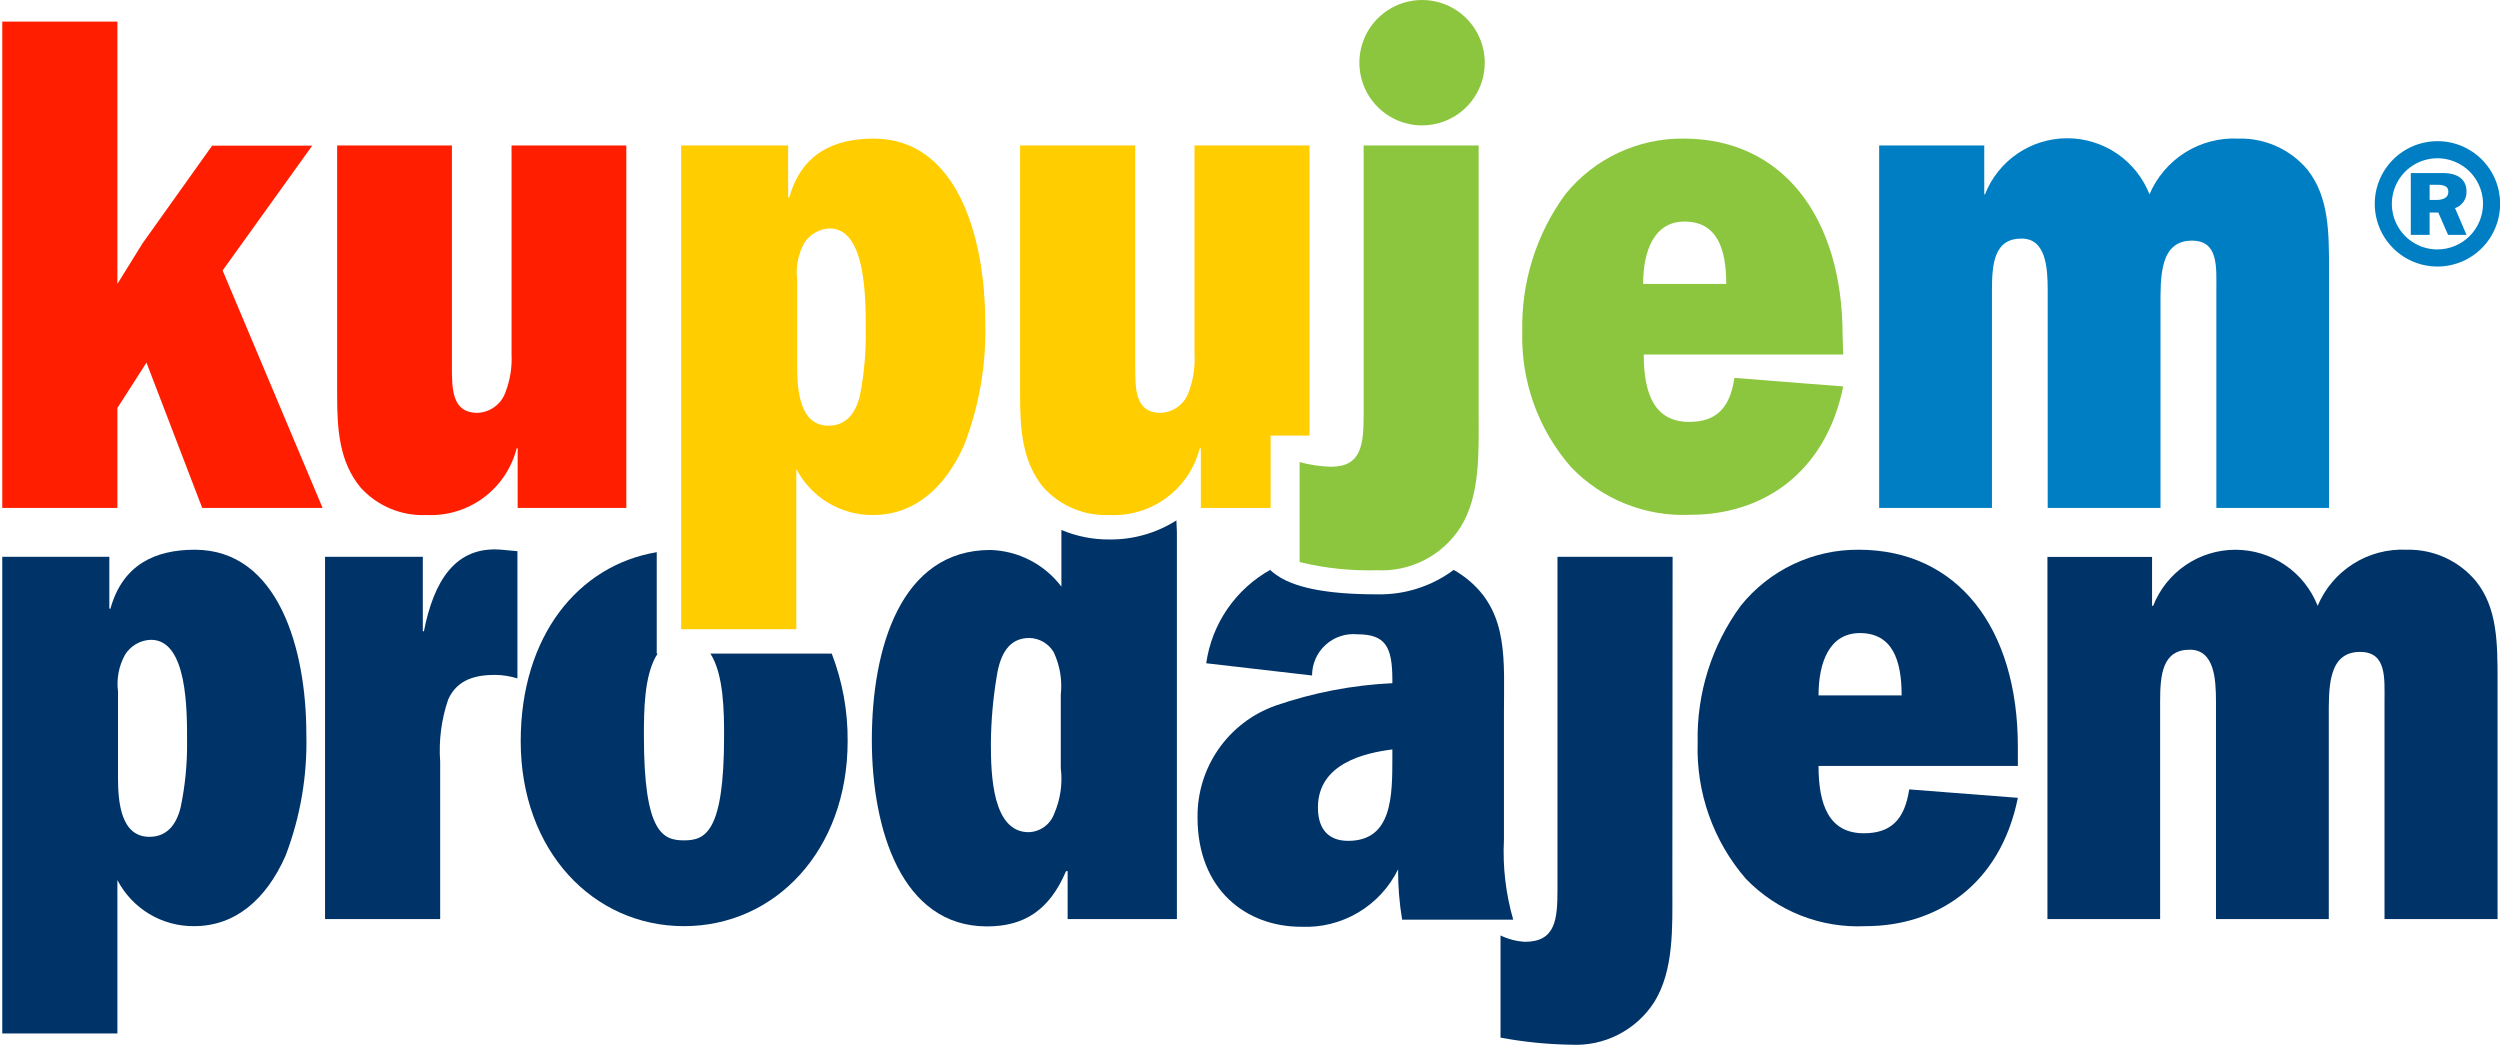
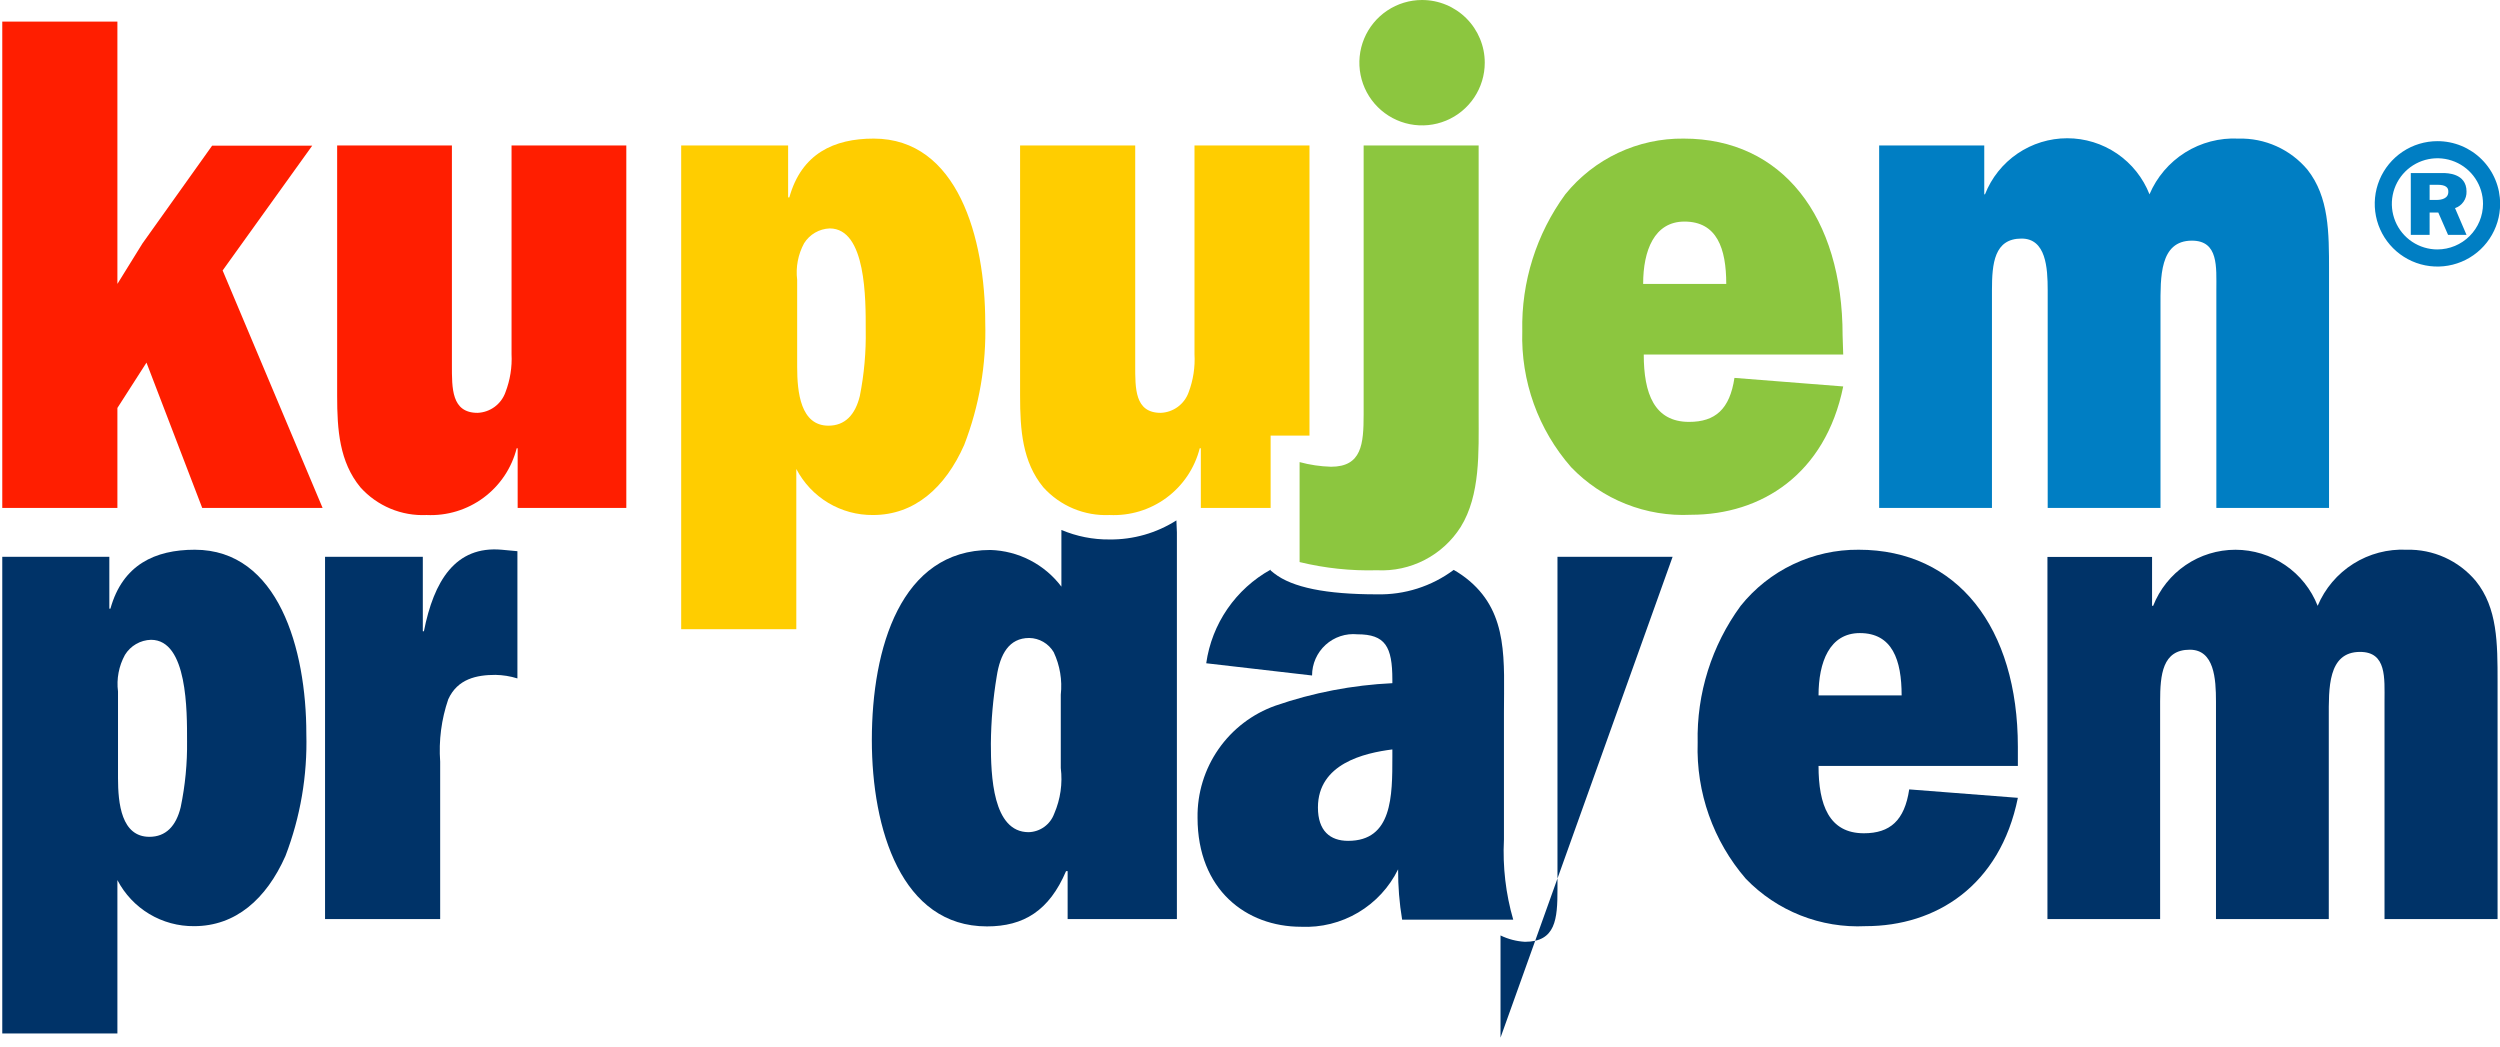
<svg xmlns="http://www.w3.org/2000/svg" xmlns:ns1="http://sodipodi.sourceforge.net/DTD/sodipodi-0.dtd" xmlns:ns2="http://www.inkscape.org/namespaces/inkscape" width="600" height="251.25" viewBox="0 0 768.75 322.5" fill="none" version="1.1" id="svg45" ns1:docname="Kupujemprodajem_logo.svg" ns2:version="1.2.1 (9c6d41e410, 2022-07-14, custom)">
  <ns1:namedview id="namedview47" pagecolor="#ffffff" bordercolor="#666666" borderopacity="1.0" ns2:showpageshadow="2" ns2:pageopacity="0.0" ns2:pagecheckerboard="0" ns2:deskcolor="#d1d1d1" showgrid="false" ns2:zoom="1.2453522" ns2:cx="284.65842" ns2:cy="105.19112" ns2:window-width="1920" ns2:window-height="1012" ns2:window-x="0" ns2:window-y="0" ns2:window-maximized="1" ns2:current-layer="svg45" />
  <g clipPath="url(#clip0)" id="g38" transform="scale(3.765)">
    <path d="m 96.07,42.58 c -1.634,1.039 -3.534,1.581 -5.47,1.56 -1.353,0.014 -2.695,-0.251 -3.94,-0.78 v 4.64 C 85.978,47.097 85.102,46.358 84.096,45.839 83.091,45.32 81.981,45.033 80.85,45 c -7.32,0 -9.7,8 -9.7,15.55 0,7.31 2.43,15.25 9.42,15.25 3,0 5.09,-1.28 6.47,-4.52 h 0.13 v 3.92 h 8.94 v -31.64 z m -10,24 c -0.157,0.432 -0.44,0.808 -0.812,1.077 -0.373,0.269 -0.818,0.42 -1.278,0.433 -2.95,0 -3.09,-4.64 -3.09,-7.25 0.015,-1.846 0.176,-3.689 0.48,-5.51 0.28,-1.8 1,-3.13 2.66,-3.13 0.405,0.006 0.801,0.117 1.151,0.32 0.35,0.203 0.642,0.492 0.849,0.84 0.51,1.085 0.711,2.289 0.58,3.48 v 6 c 0.157,1.265 -0.026,2.549 -0.53,3.72 z" fill="#003368" id="path2" />
    <path d="m 122.87,68.71 v -10.39 c 0,-4.23 0.38,-8.06 -2.81,-10.78 -0.404,-0.344 -0.839,-0.648 -1.3,-0.91 -1.812,1.349 -4.022,2.053 -6.28,2 -4.17,0 -6.92,-0.56 -8.4,-1.71 l -0.3,-0.24 v -0.07 c -1.411,0.782 -2.621,1.881 -3.536,3.21 -0.914,1.329 -1.508,2.852 -1.734,4.45 l 8.66,1 c -0.001,-0.472 0.097,-0.939 0.288,-1.371 0.191,-0.432 0.47,-0.819 0.819,-1.137 0.35,-0.318 0.762,-0.558 1.21,-0.707 0.449,-0.148 0.923,-0.201 1.393,-0.155 2.28,0 2.86,1 2.86,3.72 v 0.28 c -3.261,0.154 -6.484,0.773 -9.57,1.84 -1.885,0.67 -3.514,1.914 -4.656,3.557 -1.142,1.643 -1.742,3.602 -1.714,5.603 0,5.92 4,8.93 8.47,8.93 1.638,0.076 3.261,-0.329 4.672,-1.164 1.411,-0.835 2.547,-2.064 3.268,-3.536 -0.007,1.38 0.103,2.759 0.33,4.12 h 9.09 c -0.613,-2.123 -0.87,-4.333 -0.76,-6.54 z m -9.13,-6.81 c 0,3.25 0,6.9 -3.62,6.9 -1.47,0 -2.47,-0.81 -2.47,-2.73 0,-3.59 3.8,-4.46 6.09,-4.75 z" fill="#003368" id="path4" />
    <path d="m 15.75,44.98 c -3.24,0 -5.9,1.22 -6.9,4.82 H 8.76 V 45.56 H 0 v 39 H 9.42 V 72.01 c 0.597,1.147 1.499,2.107 2.607,2.772 1.109,0.665 2.38,1.011 3.672,0.998 3.38,0 5.9,-2.2 7.47,-5.74 1.223,-3.188 1.804,-6.587 1.71,-10 0,-6.93 -2.29,-15.06 -9.13,-15.06 z M 14.6,66.04 c -0.38,1.57 -1.23,2.43 -2.56,2.43 -2.29,0 -2.57,-2.72 -2.57,-4.81 v -7.08 c -0.132,-1.035 0.067,-2.086 0.57,-3 0.225,-0.366 0.537,-0.67 0.909,-0.885 0.372,-0.215 0.792,-0.333 1.221,-0.345 3,0 2.95,5.86 2.95,8.29 0.023,1.813 -0.151,3.624 -0.52,5.4 z" fill="#003368" id="path6" />
    <path d="m 34.5,51.65 h -0.09 v -6.09 h -8 v 29.64 h 9.42 v -12.88 c -0.125,-1.727 0.1,-3.462 0.66,-5.1 0.76,-1.68 2.33,-2 3.86,-2 0.611,0.01 1.217,0.108 1.8,0.29 v -10.41 l -1.28,-0.12 c -3.8,-0.34 -5.56,2.56 -6.37,6.67 z" fill="#003368" id="path8" />
    <path d="m 202.39,47.54 c -0.69,-0.825 -1.558,-1.484 -2.537,-1.927 -0.98,-0.443 -2.048,-0.66 -3.123,-0.633 -1.538,-0.073 -3.061,0.328 -4.363,1.149 -1.302,0.821 -2.32,2.022 -2.917,3.441 -0.531,-1.352 -1.457,-2.514 -2.657,-3.332 -1.201,-0.818 -2.62,-1.256 -4.073,-1.256 -1.453,0 -2.872,0.438 -4.073,1.256 -1.2,0.818 -2.126,1.98 -2.657,3.332 h -0.09 v -4 h -8.56 v 29.63 h 9.22 v -17.8 c 0,-2.21 0.19,-4.24 2.43,-4.24 2,0 2.14,2.38 2.14,4.24 v 17.8 h 9.23 v -16.47 c 0,-2.38 -0.1,-5.39 2.56,-5.39 2.19,0 2,2.14 2,4.06 v 17.8 h 9.25 v -19.43 c 0,-3.13 0,-6.03 -1.78,-8.23 z" fill="#003368" id="path10" />
    <path d="m 151.89,44.98 c -1.851,-0.013 -3.68,0.393 -5.351,1.188 -1.672,0.795 -3.141,1.958 -4.299,3.402 -2.373,3.241 -3.61,7.174 -3.52,11.19 -0.133,4.077 1.274,8.054 3.94,11.14 1.262,1.308 2.79,2.332 4.48,3.001 1.69,0.669 3.504,0.969 5.32,0.879 5.76,0 11,-3.3 12.46,-10.5 l -8.89,-0.69 c -0.38,2.55 -1.57,3.59 -3.71,3.59 -2.85,0 -3.71,-2.32 -3.71,-5.51 h 16.31 v -1.56 c 0,-9.75 -4.94,-16.13 -13.03,-16.13 z m -3.28,11.92 c 0,-2.72 0.9,-5.1 3.38,-5.1 2.66,0 3.42,2.2 3.42,5.1 z" fill="#003368" id="path12" />
-     <path d="m 57.94,53.48 c 1.1,1.7 1.12,4.79 1.12,6.76 0,7.94 -1.57,8.52 -3.28,8.52 -1.71,0 -3.28,-0.58 -3.28,-8.52 0,-2 0,-5.06 1.12,-6.76 h -0.07 v -8.3 c -6.47,1.09 -11.13,6.91 -11.13,15.46 0,9 5.94,15.14 13.36,15.14 7.42,0 13.39,-6.15 13.39,-15.14 0.021,-2.447 -0.42,-4.876 -1.3,-7.16 z" fill="#003368" id="path14" />
-     <path d="m 136.67,45.56 h -9.42 v 27.21 c 0,2.43 -0.14,4.29 -2.66,4.29 -0.695,-0.039 -1.374,-0.216 -2,-0.52 v 8.36 c 1.897,0.355 3.82,0.549 5.75,0.58 1.345,0.073 2.686,-0.211 3.885,-0.824 1.2,-0.613 2.216,-1.533 2.945,-2.666 1.62,-2.61 1.48,-6.15 1.48,-9.22 z" fill="#003368" id="path16" />
+     <path d="m 136.67,45.56 h -9.42 v 27.21 c 0,2.43 -0.14,4.29 -2.66,4.29 -0.695,-0.039 -1.374,-0.216 -2,-0.52 v 8.36 z" fill="#003368" id="path16" />
    <path d="m 25.36,11.92 h -8.19 l -5.7,8 -2.05,3.31 V 1.77 H 0 V 41.56 h 9.42 v -8.18 l 2.38,-3.71 4.56,11.89 h 9.85 L 18.03,22.13 Z" fill="#ff1e00" id="path18" />
    <path d="m 41.67,11.9 v 17.07 c 0.054,1.067 -0.116,2.133 -0.5,3.13 -0.169,0.475 -0.477,0.889 -0.883,1.189 -0.406,0.299 -0.893,0.47 -1.397,0.491 -2.14,0 -2.1,-2 -2.1,-3.94 v -17.94 H 27.4 v 20.49 c 0,2.79 0.19,5.4 1.9,7.48 0.678,0.757 1.517,1.353 2.454,1.746 0.937,0.393 1.95,0.572 2.966,0.524 1.669,0.079 3.315,-0.421 4.658,-1.416 1.343,-0.995 2.301,-2.423 2.712,-4.044 h 0.08 v 4.88 h 8.89 v -29.66 z" fill="#ff1e00" id="path20" />
    <path d="m 97.55,11.9 v 17.07 c 0.061,1.065 -0.103,2.132 -0.48,3.13 -0.169,0.475 -0.477,0.889 -0.883,1.189 -0.406,0.299 -0.893,0.47 -1.397,0.491 -2.14,0 -2.09,-2 -2.09,-3.94 v -17.94 h -9.42 v 20.49 c 0,2.79 0.19,5.4 1.9,7.48 0.68,0.755 1.518,1.35 2.455,1.743 0.937,0.392 1.95,0.573 2.965,0.527 1.671,0.079 3.318,-0.421 4.662,-1.415 1.345,-0.995 2.305,-2.424 2.717,-4.045 h 0.09 v 4.88 h 5.71 v -5.92 h 2.62 c 0.21,0 0.38,0 0.56,0 v -23.74 z" fill="#ffcd00" id="path22" />
    <path d="m 71.3,11.34 c -3.24,0 -5.9,1.22 -6.9,4.81 h -0.1 v -4.25 h -8.75 v 39.58 h 9.42 v -13.11 c 0.597,1.147 1.499,2.107 2.607,2.772 1.109,0.665 2.38,1.011 3.672,0.998 3.37,0 5.9,-2.21 7.46,-5.74 1.231,-3.186 1.816,-6.585 1.72,-10 0,-6.94 -2.26,-15.06 -9.13,-15.06 z m -1.13,21.05 c -0.38,1.57 -1.23,2.44 -2.57,2.44 -2.28,0 -2.56,-2.73 -2.56,-4.81 v -7.12 c -0.128,-1.035 0.072,-2.084 0.57,-3 0.224,-0.356 0.531,-0.653 0.895,-0.864 0.364,-0.211 0.774,-0.33 1.195,-0.346 3,0 2.95,5.85 2.95,8.29 0.033,1.815 -0.128,3.629 -0.48,5.41 z" fill="#ffcd00" id="path24" />
    <path d="m 182.96,11.34 c -1.533,-0.075 -3.052,0.322 -4.352,1.137 -1.3,0.816 -2.318,2.01 -2.918,3.423 -0.531,-1.352 -1.457,-2.514 -2.657,-3.332 -1.201,-0.818 -2.62,-1.256 -4.073,-1.256 -1.453,0 -2.872,0.438 -4.073,1.256 -1.2,0.818 -2.126,1.98 -2.657,3.332 h -0.06 v -4 h -8.6 v 29.66 h 9.23 v -17.81 c 0,-2.2 0.19,-4.23 2.42,-4.23 2,0 2.14,2.38 2.14,4.23 v 17.81 h 9.23 v -16.47 c 0,-2.38 -0.09,-5.4 2.57,-5.4 2.19,0 2,2.15 2,4.06 v 17.81 h 9.22 v -19.43 c 0,-3.13 0,-6 -1.76,-8.24 -0.69,-0.825 -1.557,-1.483 -2.537,-1.924 -0.981,-0.442 -2.048,-0.656 -3.123,-0.626 z" fill="#007ec3" id="path26" />
    <path d="m 201.63,15.67 c 0,-1.51 -1.63,-1.51 -1.92,-1.51 h -2.64 v 5.06 h 1.54 v -1.83 h 0.71 l 0.8,1.83 h 1.51 l -0.94,-2.19 c 0.283,-0.095 0.527,-0.279 0.696,-0.524 0.17,-0.245 0.255,-0.539 0.244,-0.836 z m -2.45,0.69 h -0.57 v -1.24 h 0.66 c 0.66,0 0.87,0.23 0.87,0.53 0.03,0.62 -0.6,0.71 -0.97,0.71 z" fill="#007ec3" id="path28" />
    <path d="m 199.25,11.55 c -1.015,0 -2.006,0.301 -2.85,0.865 -0.844,0.564 -1.501,1.365 -1.89,2.302 -0.388,0.937 -0.489,1.969 -0.291,2.964 0.198,0.995 0.686,1.909 1.404,2.627 0.717,0.717 1.631,1.206 2.626,1.404 0.995,0.198 2.027,0.096 2.964,-0.292 0.938,-0.388 1.739,-1.046 2.302,-1.889 0.564,-0.844 0.865,-1.835 0.865,-2.85 0.001,-0.674 -0.13,-1.342 -0.388,-1.965 -0.257,-0.623 -0.635,-1.189 -1.112,-1.666 -0.476,-0.477 -1.042,-0.854 -1.665,-1.112 -0.623,-0.257 -1.291,-0.389 -1.965,-0.388 z m 0,8.86 c -0.738,0 -1.459,-0.219 -2.072,-0.629 -0.614,-0.41 -1.092,-0.992 -1.374,-1.674 -0.282,-0.681 -0.356,-1.431 -0.212,-2.155 0.144,-0.724 0.499,-1.388 1.02,-1.91 0.522,-0.522 1.187,-0.877 1.91,-1.021 0.724,-0.144 1.474,-0.07 2.155,0.212 0.682,0.282 1.265,0.76 1.674,1.374 0.41,0.613 0.629,1.335 0.629,2.072 -0.003,0.989 -0.396,1.936 -1.095,2.635 -0.699,0.699 -1.647,1.093 -2.635,1.095 z" fill="#007ec3" id="path30" />
    <path d="m 150.58,27.46 c 0,-9.74 -4.95,-16.12 -13,-16.12 -1.855,-0.021 -3.69,0.378 -5.368,1.168 -1.679,0.79 -3.156,1.95 -4.322,3.392 -2.369,3.243 -3.606,7.175 -3.52,11.19 -0.125,4.086 1.305,8.067 4,11.14 1.26,1.311 2.787,2.337 4.478,3.008 1.691,0.671 3.505,0.972 5.322,0.882 5.75,0 11,-3.31 12.46,-10.5 l -8.9,-0.7 c -0.38,2.56 -1.57,3.6 -3.71,3.6 -2.85,0 -3.71,-2.32 -3.71,-5.51 h 16.32 z m -16.32,-4.23 c 0,-2.73 0.91,-5.1 3.38,-5.1 2.66,0 3.42,2.2 3.42,5.1 z" fill="#8cc63f" id="path32" />
    <path d="m 116.17,0 c -1.015,0 -2.006,0.301 -2.85,0.865 -0.844,0.564 -1.501,1.365 -1.89,2.302 -0.388,0.937 -0.489,1.969 -0.291,2.964 0.197,0.995 0.686,1.909 1.404,2.627 0.717,0.717 1.631,1.206 2.626,1.404 0.995,0.198 2.027,0.096 2.964,-0.292 0.938,-0.388 1.739,-1.046 2.302,-1.889 C 120.999,7.136 121.3,6.145 121.3,5.13 121.3,3.769 120.759,2.465 119.797,1.503 118.835,0.54 117.531,0 116.17,0 Z" fill="#8cc63f" id="path34" />
    <path d="m 120.8,11.9 h -9.41 v 22 c 0,2.43 -0.15,4.29 -2.67,4.29 -0.869,-0.025 -1.731,-0.152 -2.57,-0.38 v 8.18 c 2.071,0.503 4.2,0.729 6.33,0.67 1.353,0.069 2.7,-0.222 3.904,-0.844 1.203,-0.622 2.22,-1.552 2.946,-2.696 1.62,-2.61 1.47,-6.15 1.47,-9.22 z" fill="#8cc63f" id="path36" />
  </g>
  <defs id="defs43">
    <clipPath id="clip0">
      <rect width="204.38" height="85.491" fill="#ffffff" id="rect40" x="0" y="0" />
    </clipPath>
  </defs>
</svg>